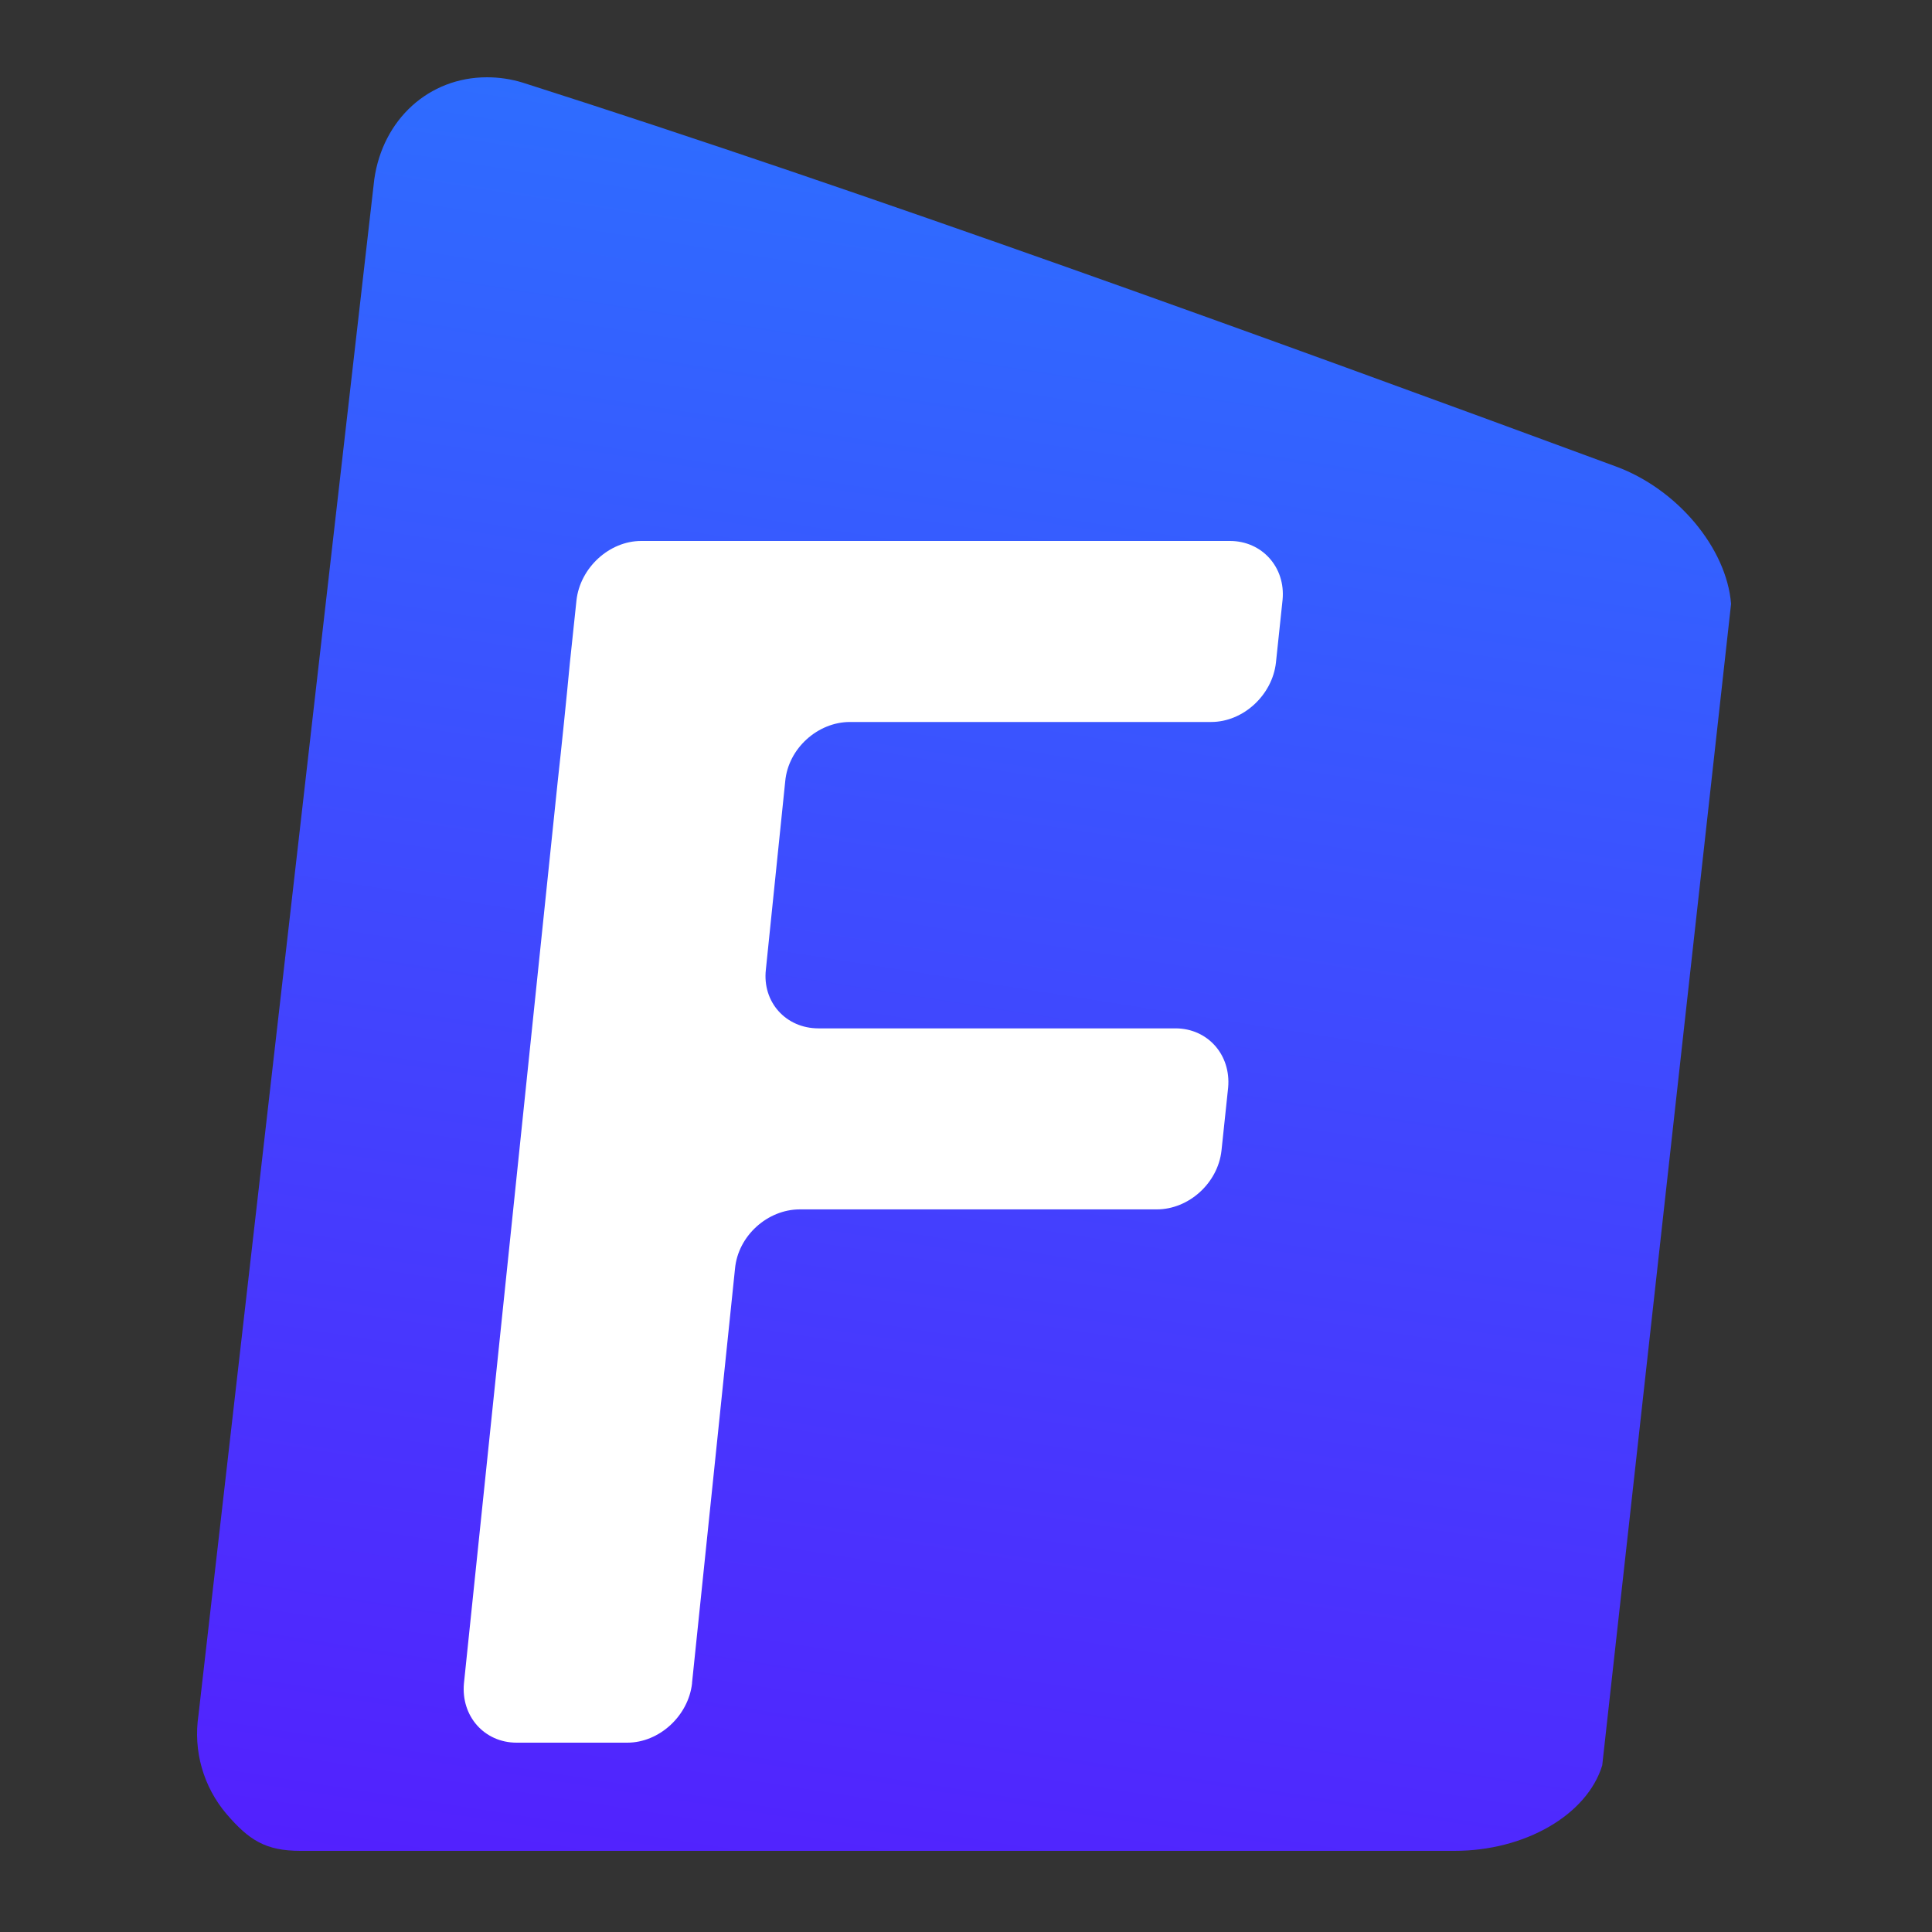
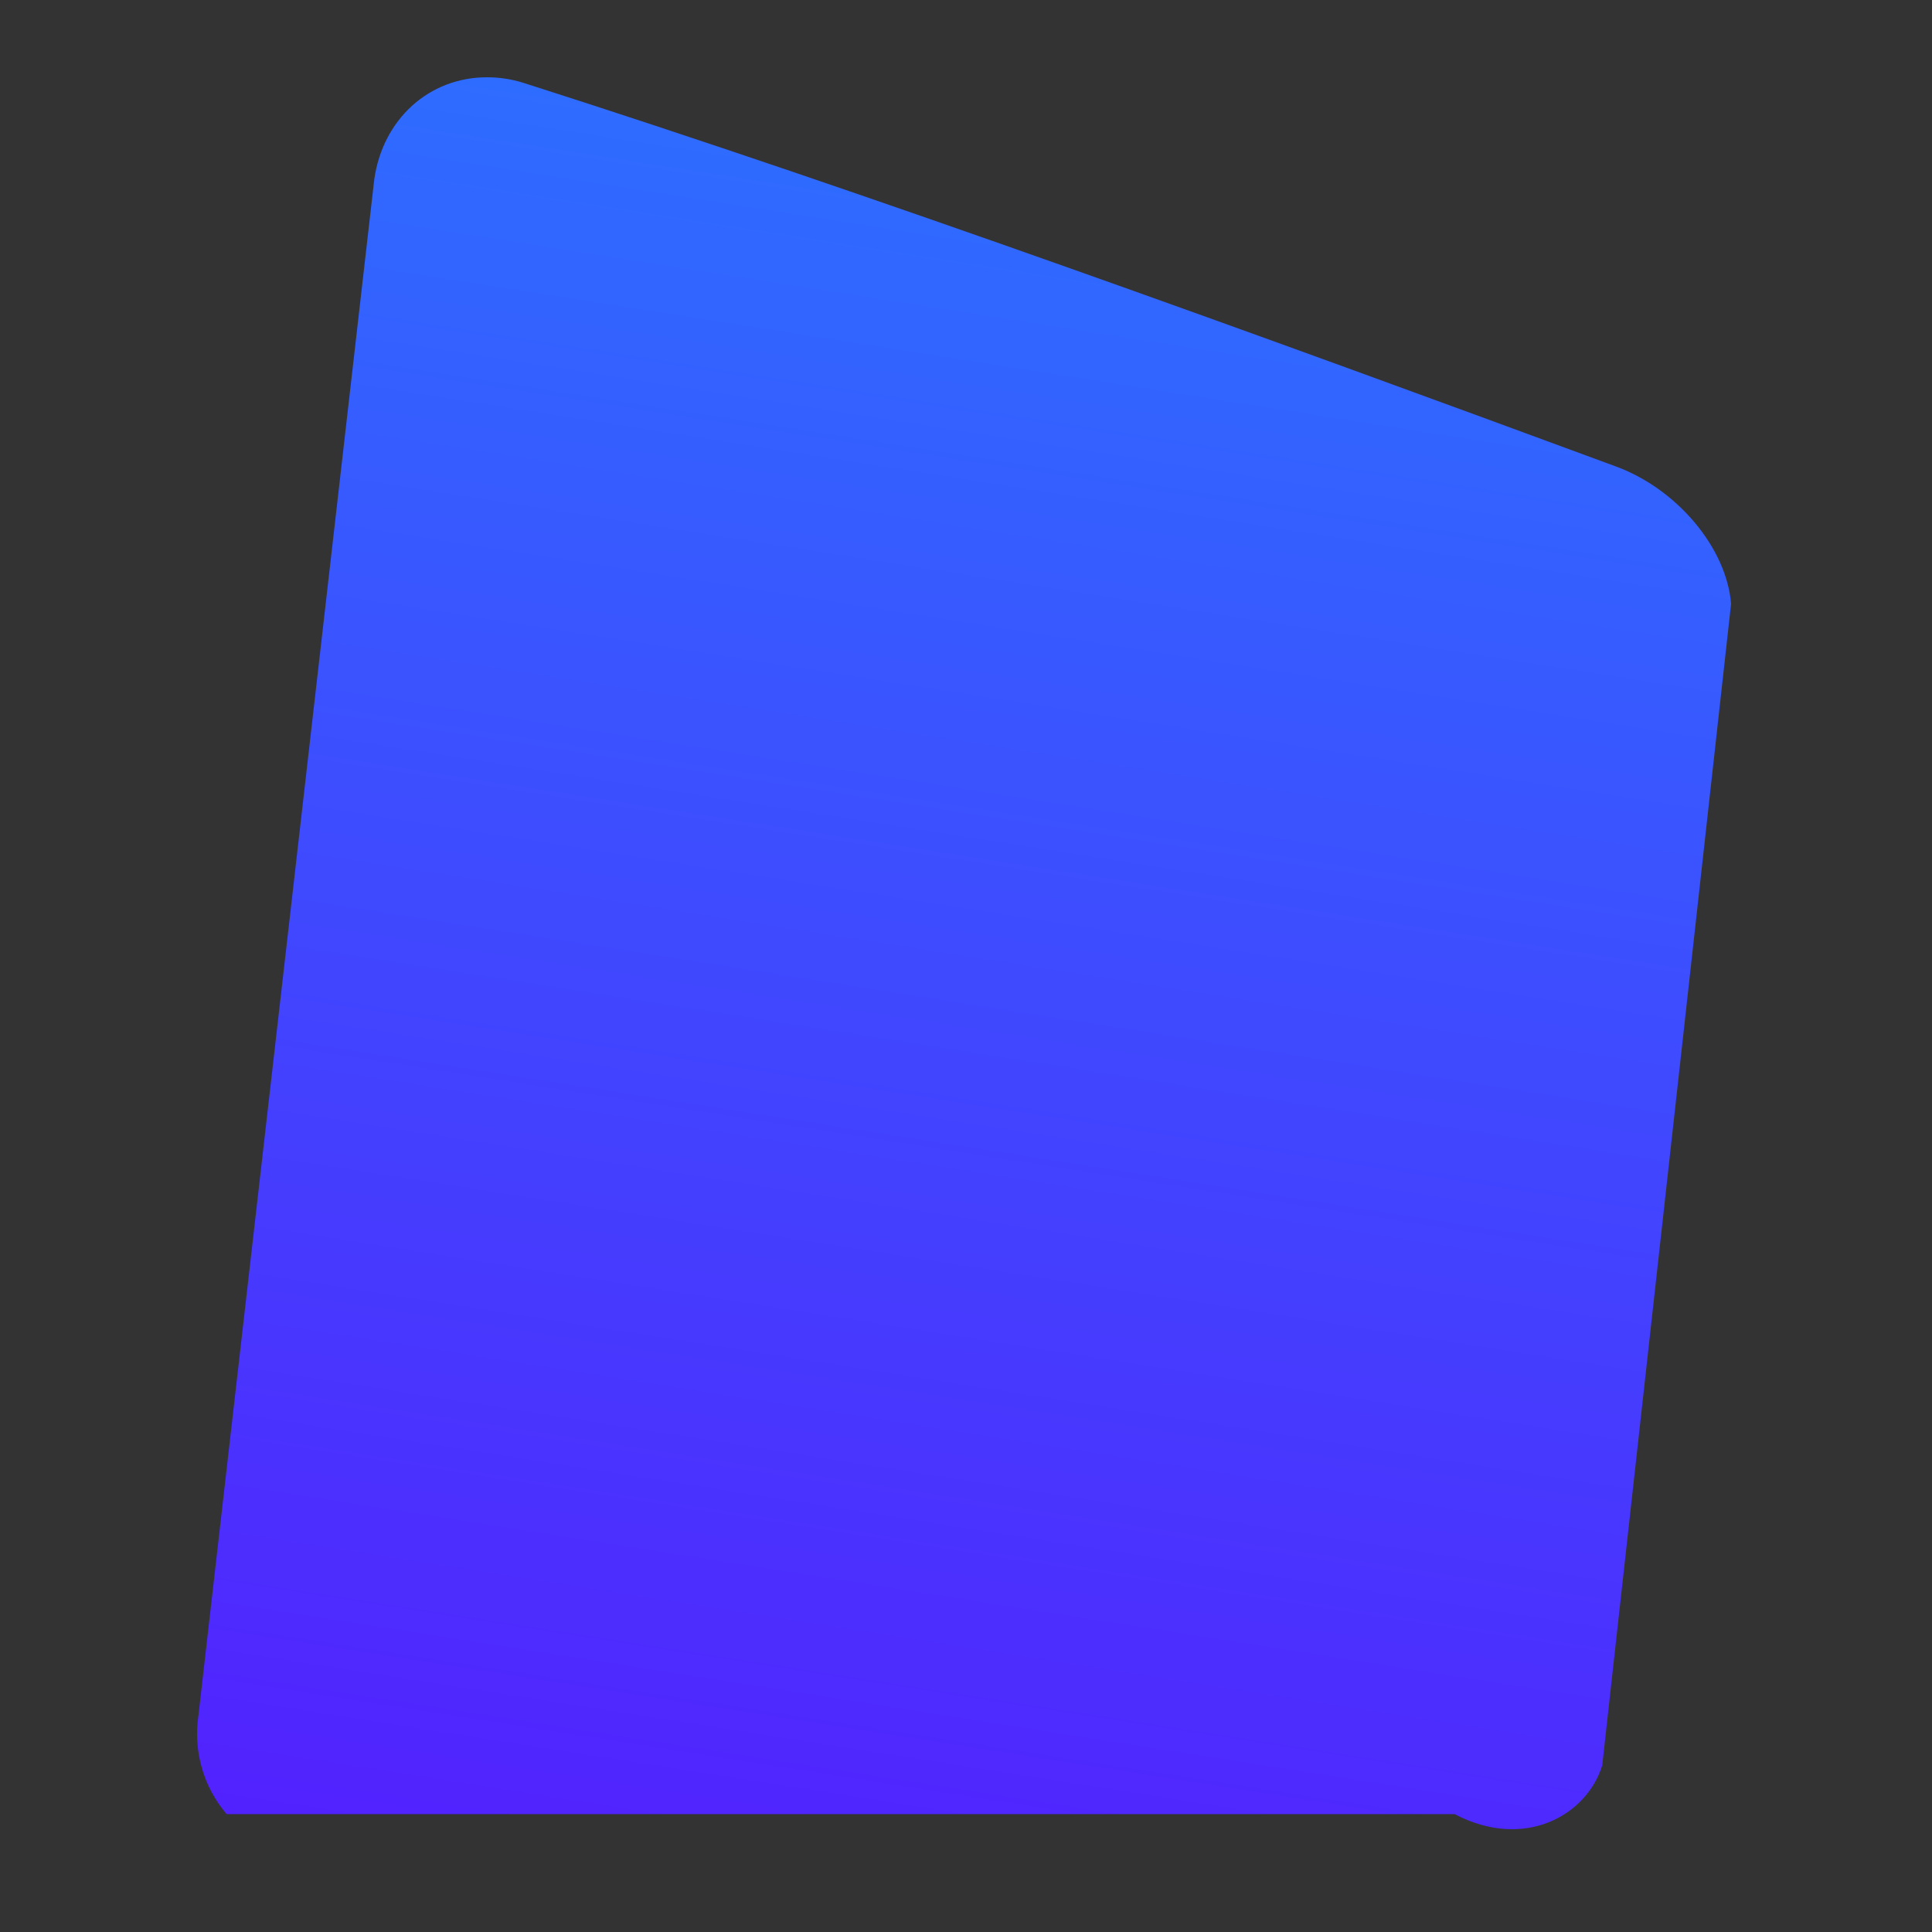
<svg xmlns="http://www.w3.org/2000/svg" width="500" height="500" viewBox="0 0 500 500" fill="none">
  <rect x="0" y="0" width="500" height="500" fill="#333333" stroke="none" />
-   <path d="M51.361 443.888C49.971 453.159 52.634 462.429 58.654 469.498C64.443 476.219 68.727 479 77.757 479H376.452C394.629 479 410.721 469.73 414.657 456.867L448 156.275C446.842 141.79 433.991 126.494 418.131 120.7C327.364 87.21 224.673 49.897 135.296 21.391C132.286 20.463 129.16 20 126.035 20C110.984 20 99.059 30.893 96.86 46.421L51.361 443.888Z" fill="url(#paint0_linear_1947_6959)" />
-   <path d="M179.102 435.648C178.162 444.036 170.646 451 162.347 451H133.691C125.392 451 119.285 444.194 120.068 435.648L144.339 202.2C145.278 193.812 146.688 180.042 147.471 171.654L149.193 155.352C150.133 146.964 157.649 140 165.948 140H318.309C326.608 140 332.715 146.806 331.932 155.194L330.21 171.496C329.27 179.884 321.754 186.848 313.455 186.848H219.971C211.672 186.848 203.999 193.653 203.216 202.2L198.205 250.947C197.266 259.335 203.373 266.141 211.829 266.141H304.216C312.515 266.141 318.622 272.947 317.839 281.493L316.117 297.795C315.177 306.183 307.661 312.989 299.362 312.989H206.974C198.675 312.989 191.002 319.794 190.219 328.341L179.102 435.49V435.648Z" fill="white" />
+   <path d="M51.361 443.888C49.971 453.159 52.634 462.429 58.654 469.498H376.452C394.629 479 410.721 469.73 414.657 456.867L448 156.275C446.842 141.79 433.991 126.494 418.131 120.7C327.364 87.21 224.673 49.897 135.296 21.391C132.286 20.463 129.16 20 126.035 20C110.984 20 99.059 30.893 96.86 46.421L51.361 443.888Z" fill="url(#paint0_linear_1947_6959)" />
  <defs>
    <linearGradient id="paint0_linear_1947_6959" x1="216.222" y1="504.262" x2="294.509" y2="4.61" gradientUnits="userSpaceOnUse">
      <stop stop-color="#5320FE" />
      <stop offset="1" stop-color="#2B73FF" />
    </linearGradient>
  </defs>
</svg>